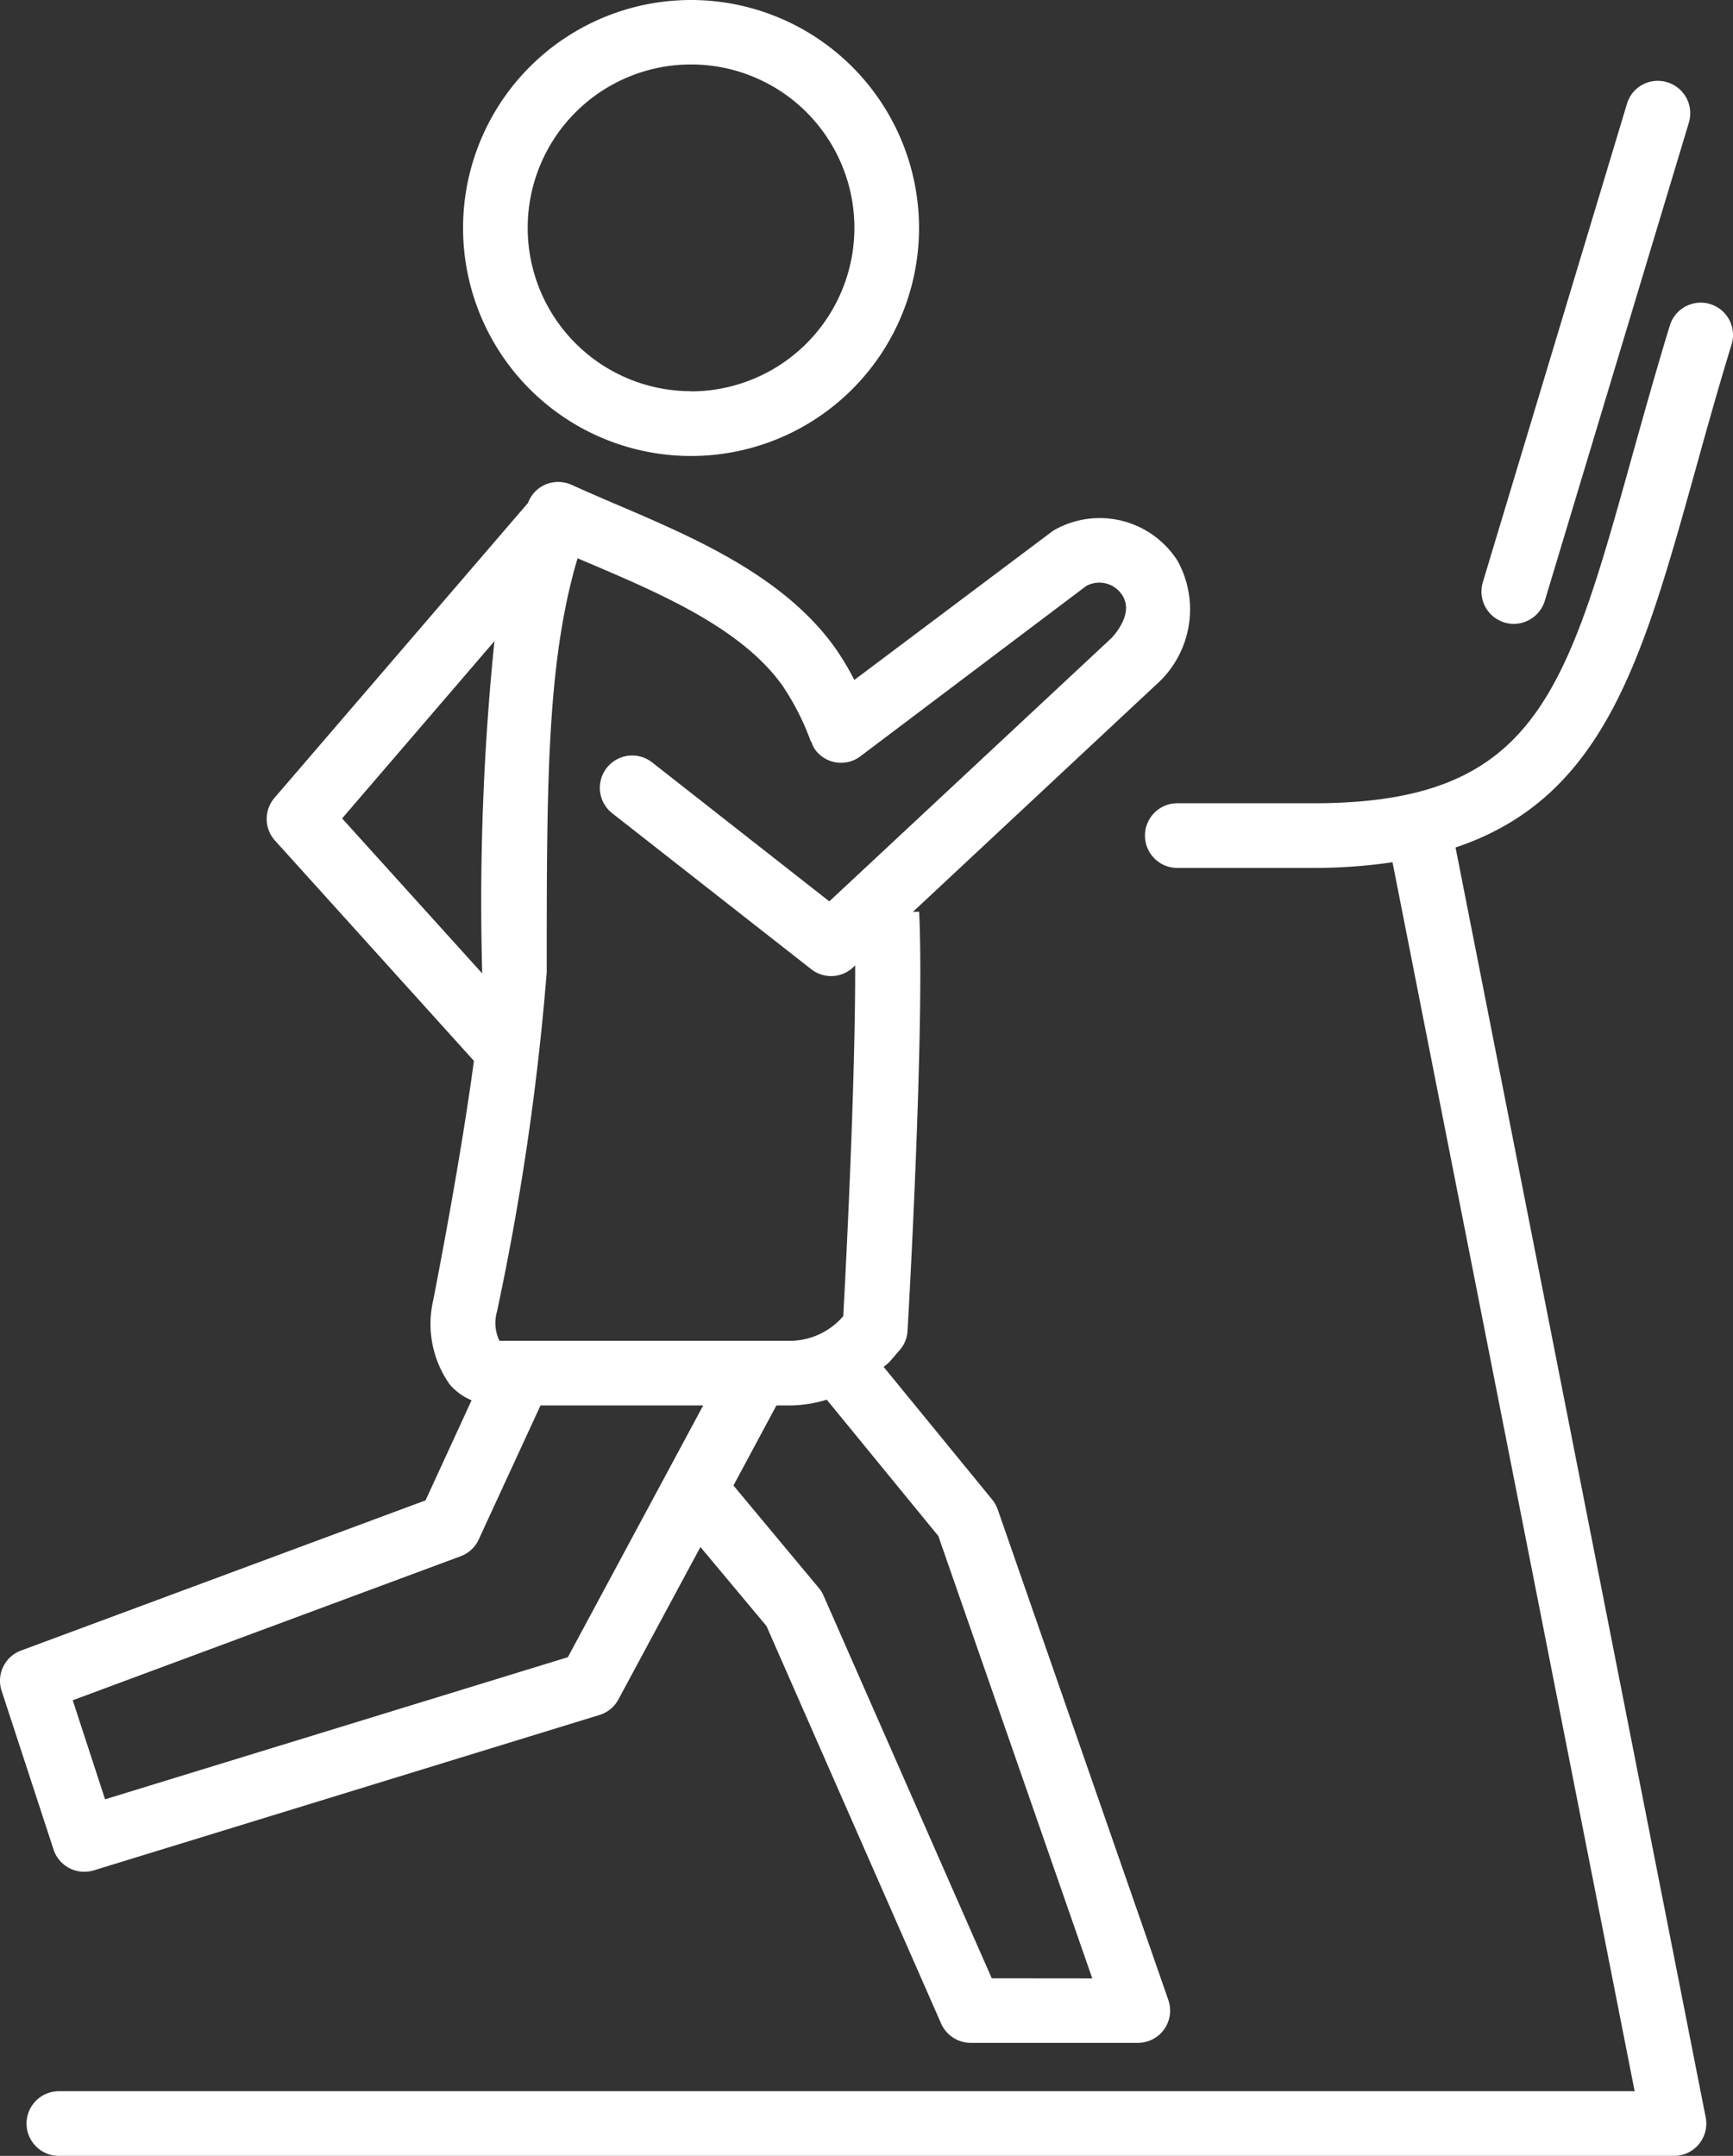
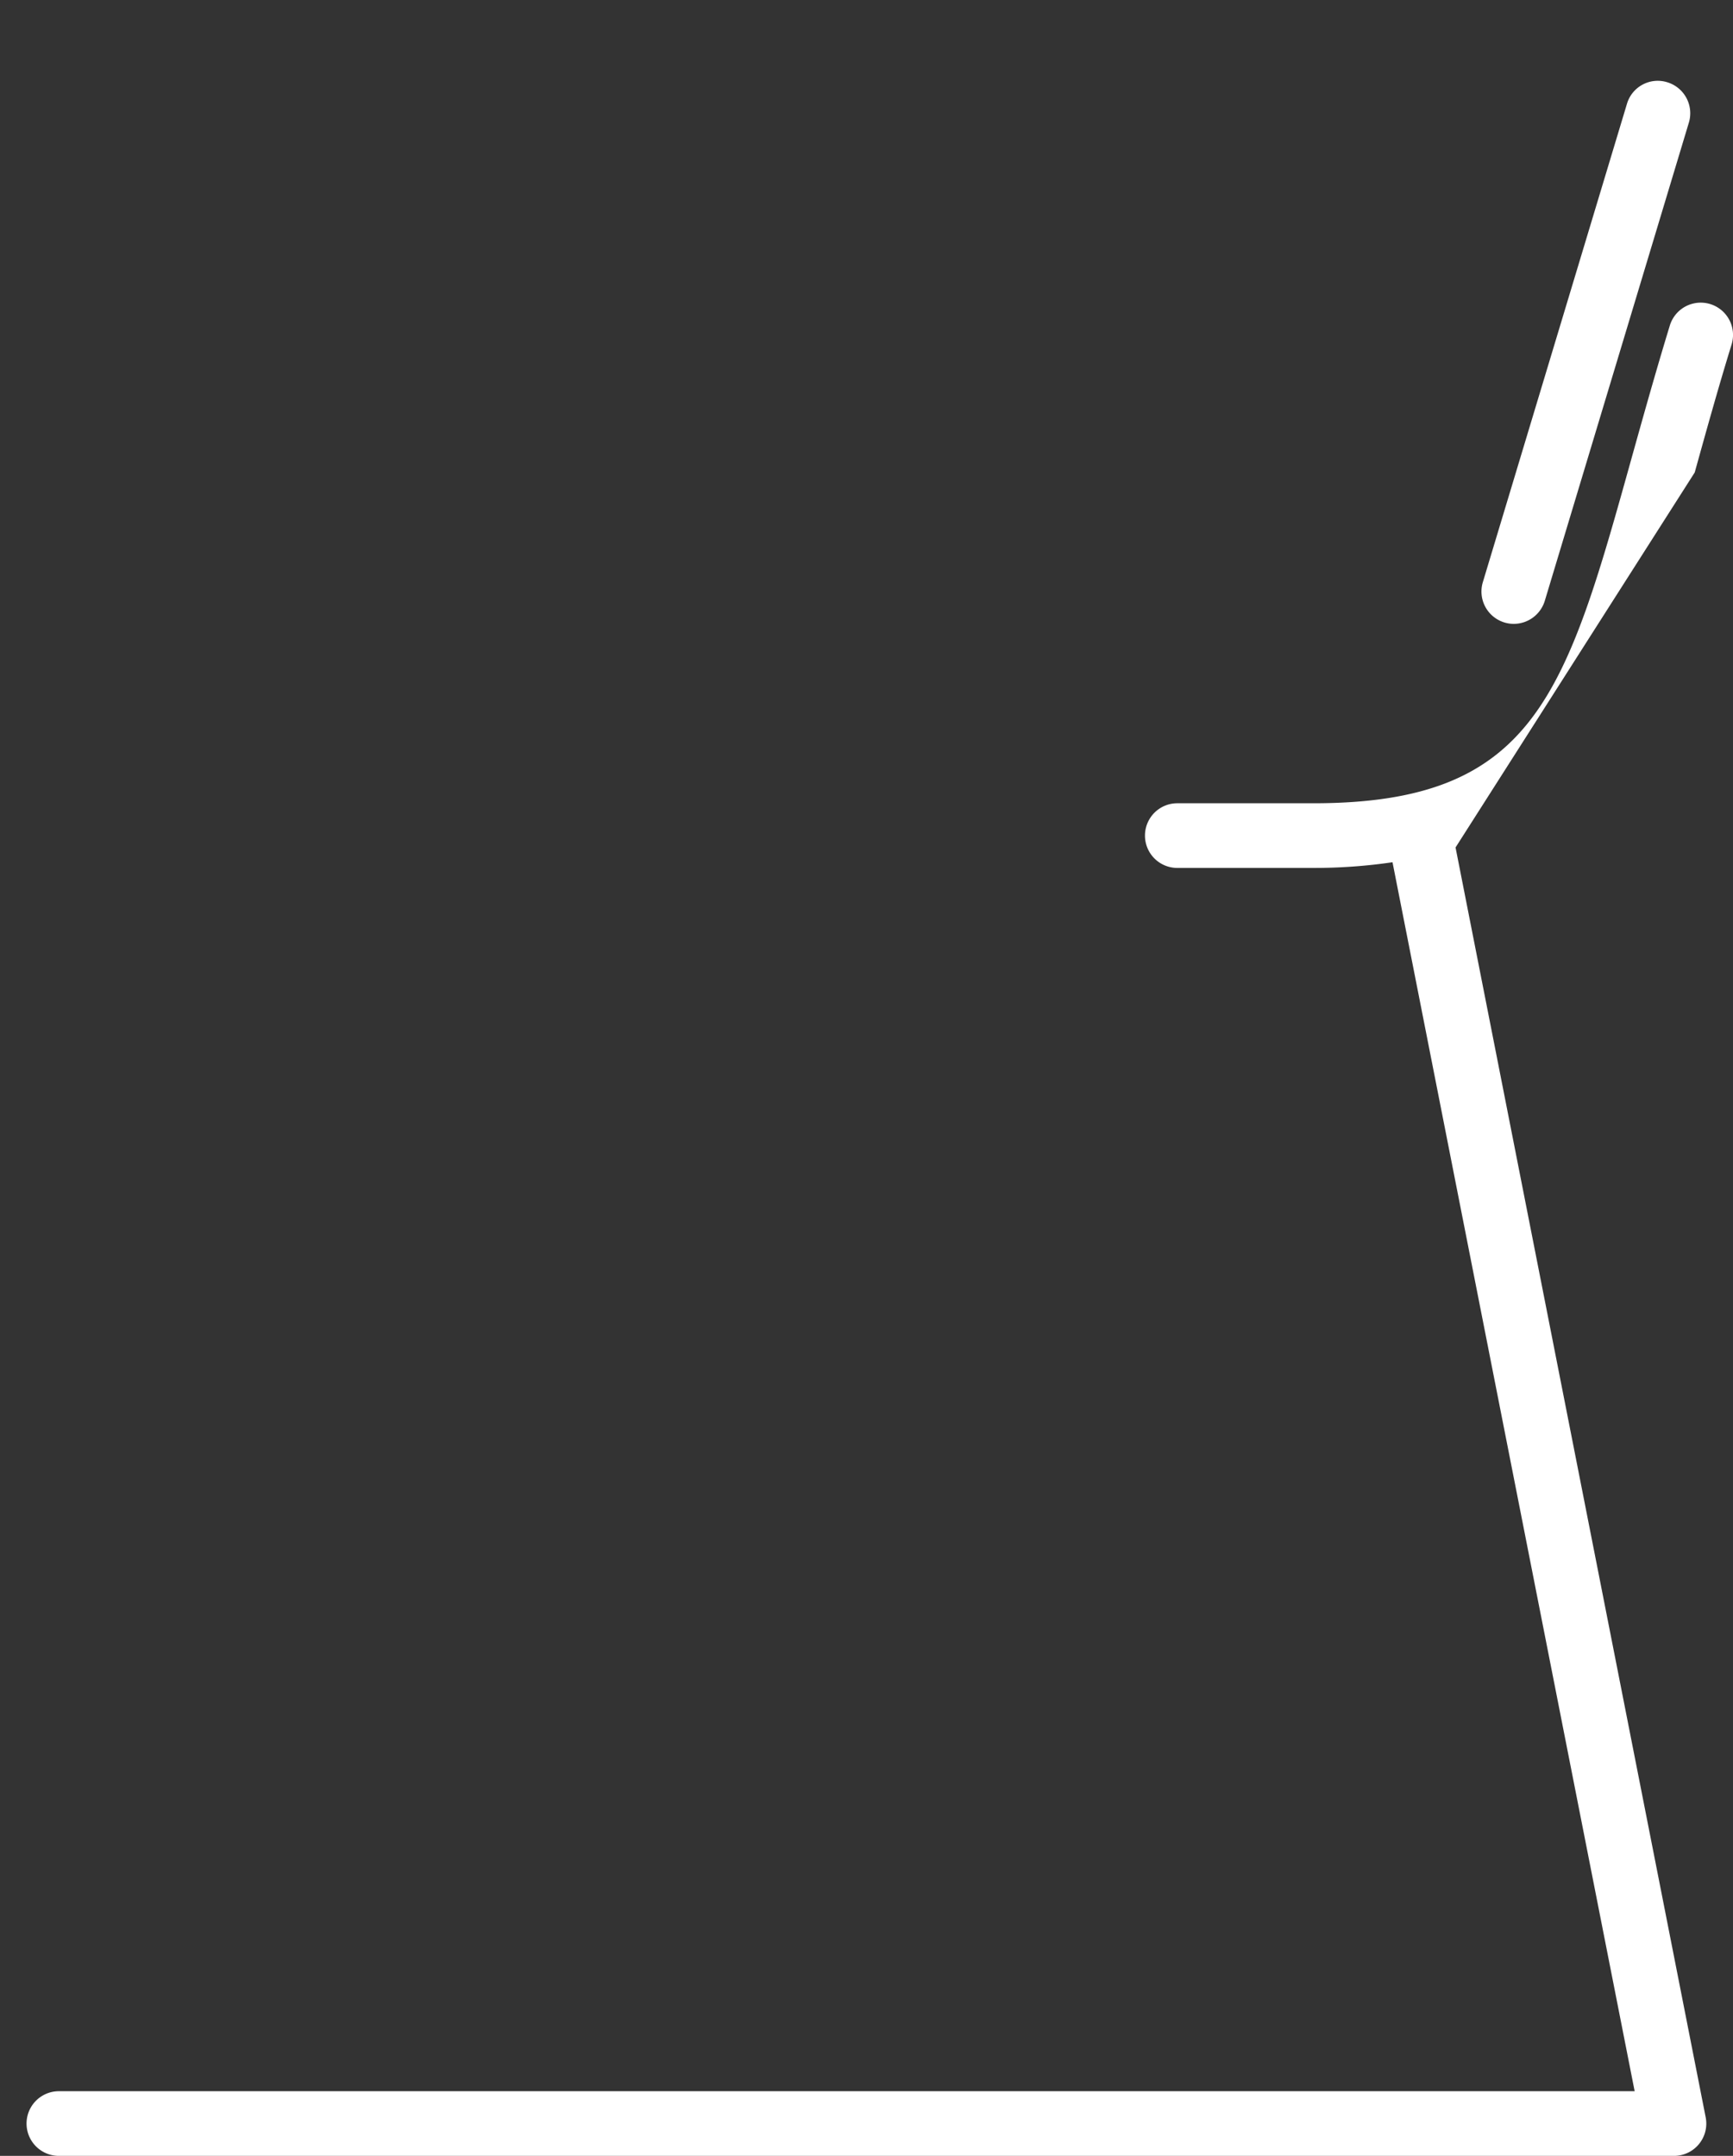
<svg xmlns="http://www.w3.org/2000/svg" id="Gruppe_305" data-name="Gruppe 305" width="50.063" height="62.274" viewBox="0 0 50.063 62.274">
  <rect x="0" y="0" width="50.063" height="62.274" fill="#333333" stroke="none" />
-   <path id="Pfad_136" data-name="Pfad 136" d="M113.469,18.98c.321-1.153.662-2.388,1.066-3.7a.933.933,0,1,0-1.785-.545c-.406,1.33-.755,2.58-1.081,3.745-1.922,6.9-2.8,10.055-9.213,10.055H98.522a.934.934,0,0,0,0,1.868h3.934a15.587,15.587,0,0,0,2.283-.164l6.995,35.5H66.213a.934.934,0,0,0,0,1.868h46.657a.933.933,0,0,0,.916-1.113L106.56,29.812C110.83,28.385,111.953,24.418,113.469,18.98Z" transform="translate(-64.512 -5.332)" fill="#fff" />
+   <path id="Pfad_136" data-name="Pfad 136" d="M113.469,18.98c.321-1.153.662-2.388,1.066-3.7a.933.933,0,1,0-1.785-.545c-.406,1.33-.755,2.58-1.081,3.745-1.922,6.9-2.8,10.055-9.213,10.055H98.522a.934.934,0,0,0,0,1.868h3.934a15.587,15.587,0,0,0,2.283-.164l6.995,35.5H66.213a.934.934,0,0,0,0,1.868h46.657a.933.933,0,0,0,.916-1.113L106.56,29.812Z" transform="translate(-64.512 -5.332)" fill="#fff" />
  <path id="Pfad_137" data-name="Pfad 137" d="M83.092,27.186a.914.914,0,0,1-.269-.04.934.934,0,0,1-.625-1.163l4.163-13.817a.927.927,0,0,1,1.165-.625.936.936,0,0,1,.625,1.163L83.988,26.521a.939.939,0,0,1-.9.665Z" transform="translate(-39.362 -9.165)" fill="#fff" />
-   <path id="Pfad_138" data-name="Pfad 138" d="M76.928,10.561a6.586,6.586,0,1,0,6.586,6.581A6.59,6.59,0,0,0,76.928,10.561Zm0,11.3a4.719,4.719,0,1,1,4.719-4.724A4.726,4.726,0,0,1,76.928,21.866Z" transform="translate(-56.965 -10.561)" fill="#fff" />
-   <path id="Pfad_139" data-name="Pfad 139" d="M93.791,45.826a1,1,0,0,0-.162-.284L90.5,41.717c.055-.057.127-.1.182-.164l.281-.326a.9.9,0,0,0,.224-.555c.025-.356.5-8.768.336-12.107l-.182.007,7.02-6.556a2.906,2.906,0,0,0,.632-3.578,2.664,2.664,0,0,0-3.6-.877l-5.742,4.31a7.869,7.869,0,0,0-.558-.931c-1.489-2.079-4.071-3.182-6.355-4.156q-.657-.28-1.253-.548a.944.944,0,0,0-.745-.015.925.925,0,0,0-.515.535L72.9,25.278a.934.934,0,0,0,.017,1.235l5.745,6.362c-.237,1.758-.637,4.136-1.173,6.9a3.026,3.026,0,0,0,.473,2.445,1.673,1.673,0,0,0,.632.458L77.264,45.57,65.581,49.907a.93.93,0,0,0-.563,1.165l1.5,4.584a.932.932,0,0,0,.886.642.988.988,0,0,0,.276-.04l14.612-4.49a.925.925,0,0,0,.545-.451l2.368-4.4L87.113,49.2l5.045,11.482a.936.936,0,0,0,.854.558h4.826A.931.931,0,0,0,98.721,60Zm-14.465-5.7a75.969,75.969,0,0,0,1.439-9.813c0-5.453,0-8.952.891-11.957q.172.075.351.149c2.054.877,4.38,1.87,5.563,3.523a7.357,7.357,0,0,1,.827,1.629l.015,0a.749.749,0,0,0,.112.234.926.926,0,0,0,1.3.187l6.524-4.92a.786.786,0,0,1,1.051.279c.346.555-.311,1.213-.326,1.23l-8.145,7.6-5.1-4a.934.934,0,1,0-1.153,1.469l5.73,4.49a.929.929,0,0,0,1.21-.052l.06-.057c.01,3.339-.269,8.768-.344,10.132l-.075.082a2.039,2.039,0,0,1-1.437.63H79.4A1.176,1.176,0,0,1,79.326,40.124ZM74.854,25.871l4.4-5.12A74.5,74.5,0,0,0,78.9,30.31v.037ZM81.375,50.1,68.006,54.205l-.934-2.861,11.2-4.158A.927.927,0,0,0,78.8,46.7l1.785-3.872h4.7Zm12.246,9.276L88.766,48.331a.879.879,0,0,0-.134-.222l-2.473-2.968L87.4,42.828h.426a3.746,3.746,0,0,0,1.028-.167L92.078,46.6l4.447,12.779Z" transform="translate(-64.971 -2.23)" fill="#fff" />
</svg>